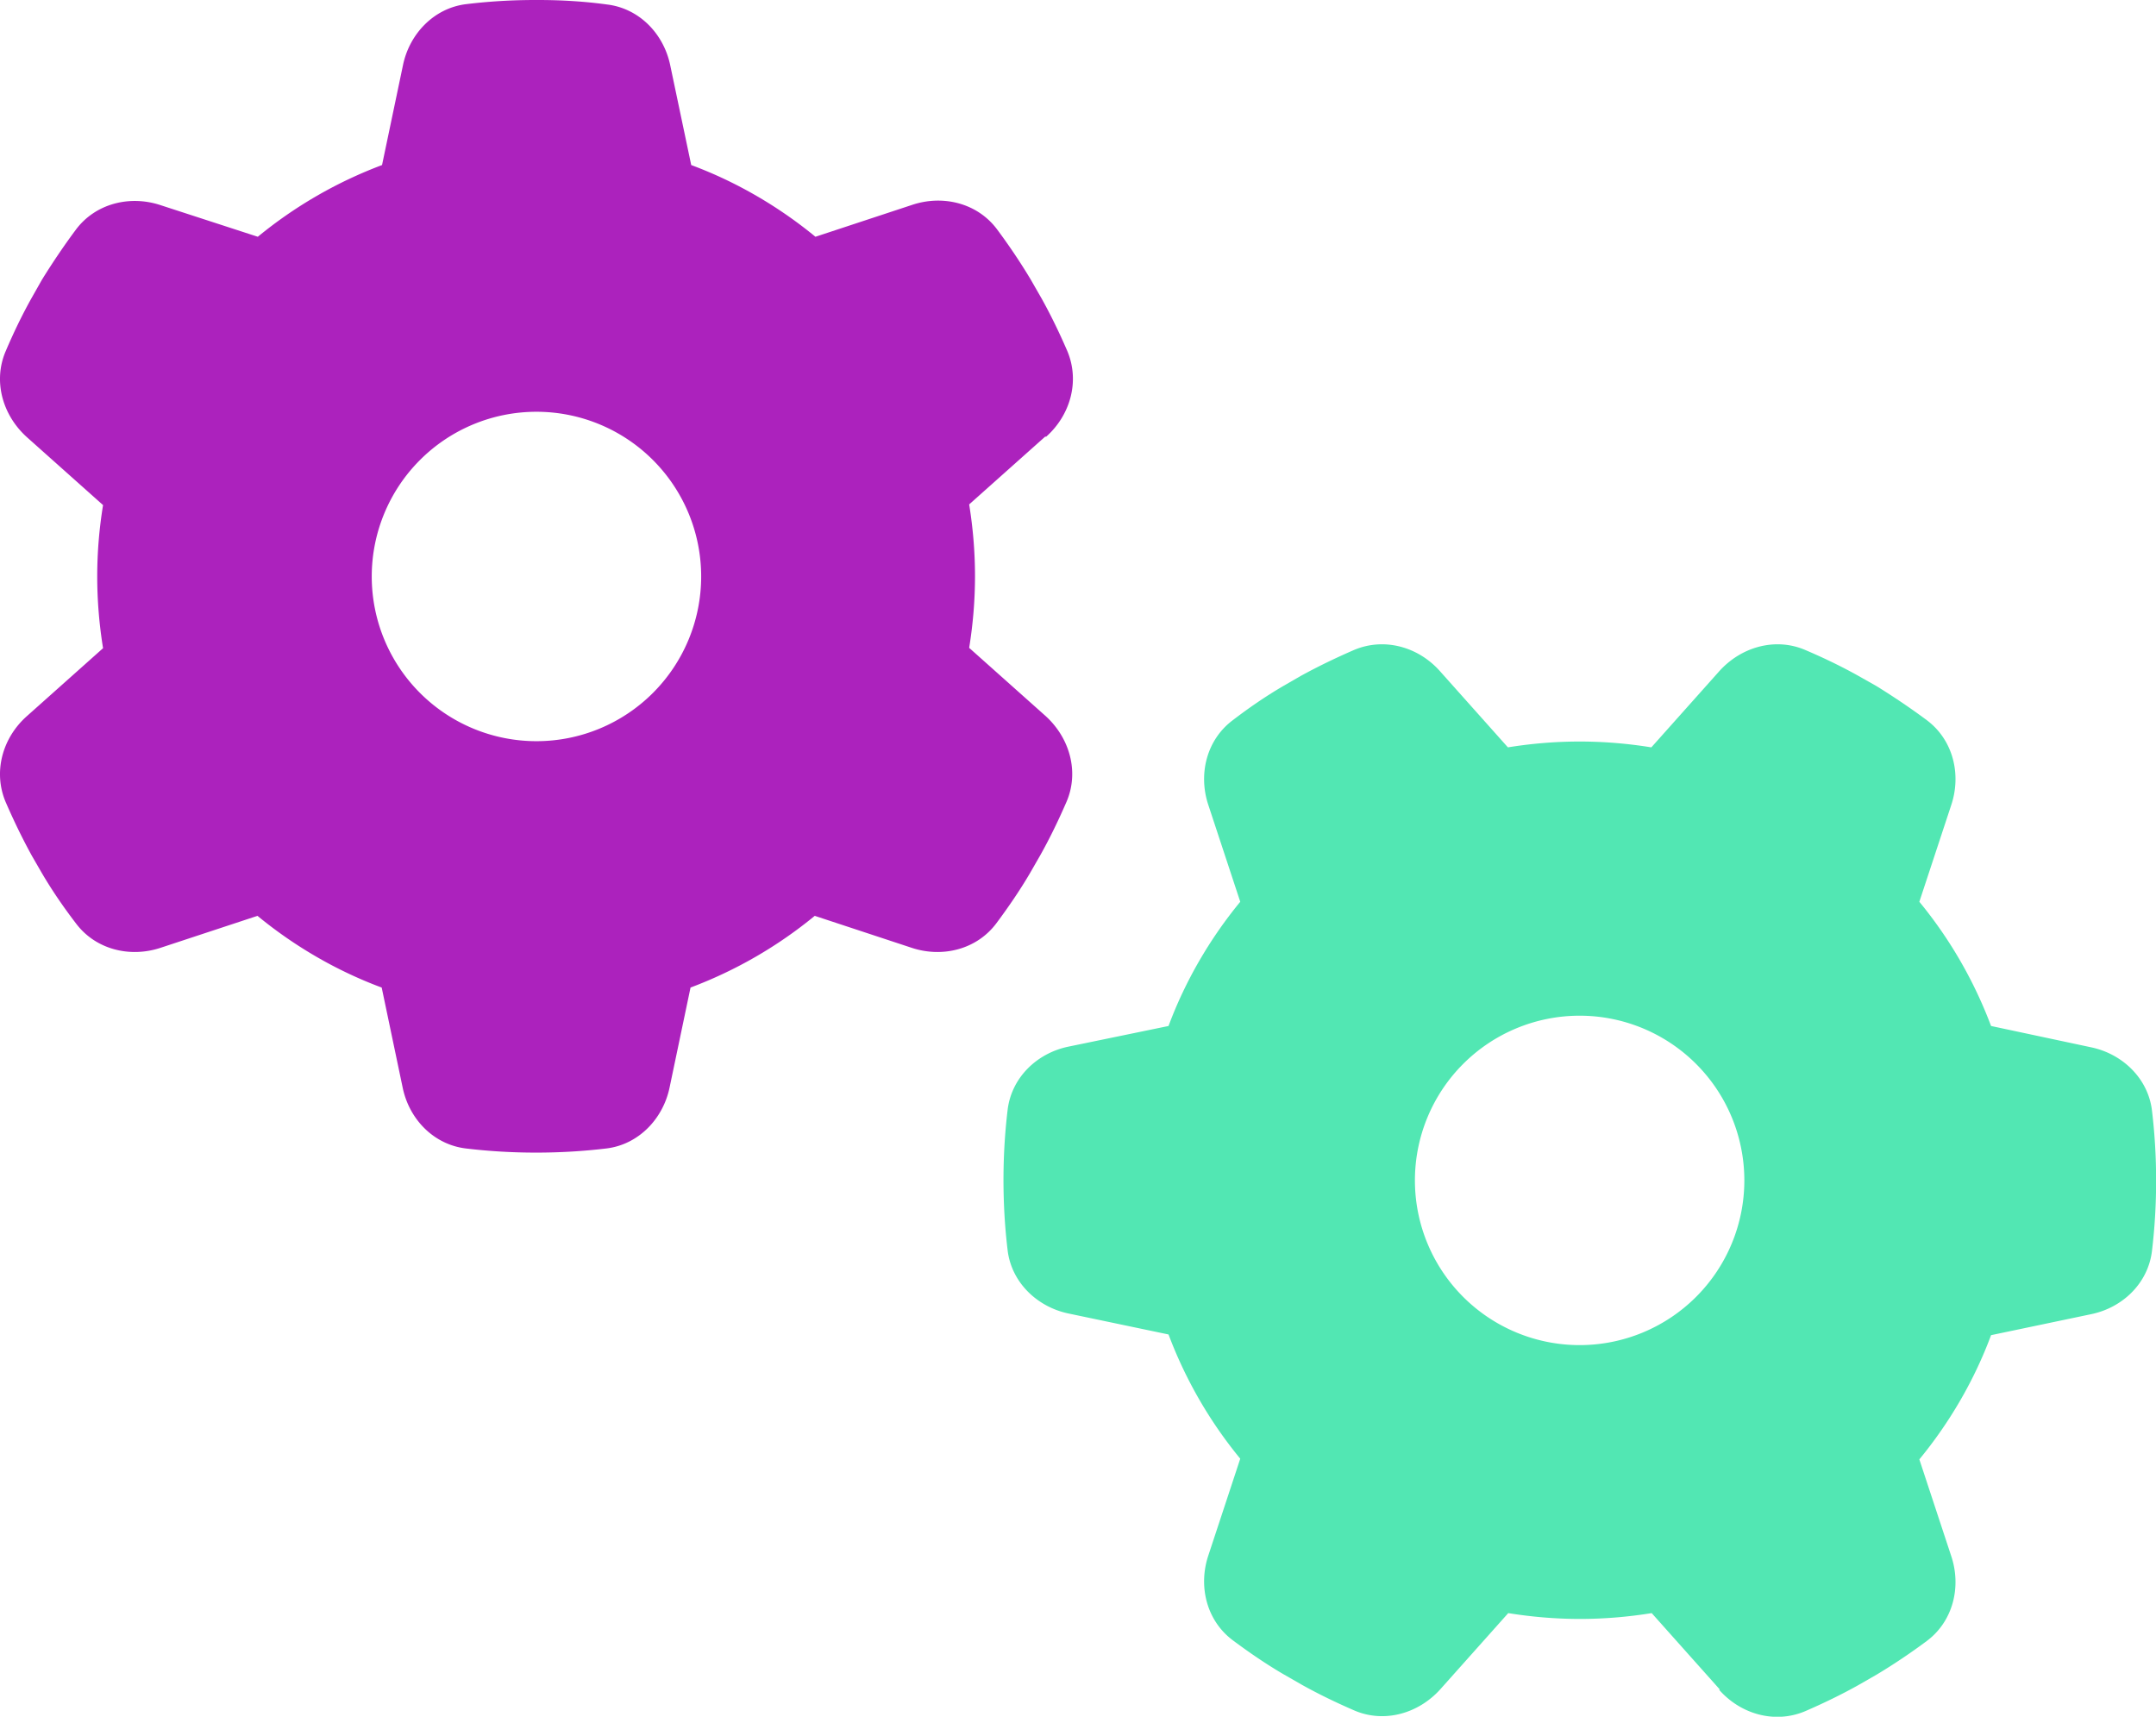
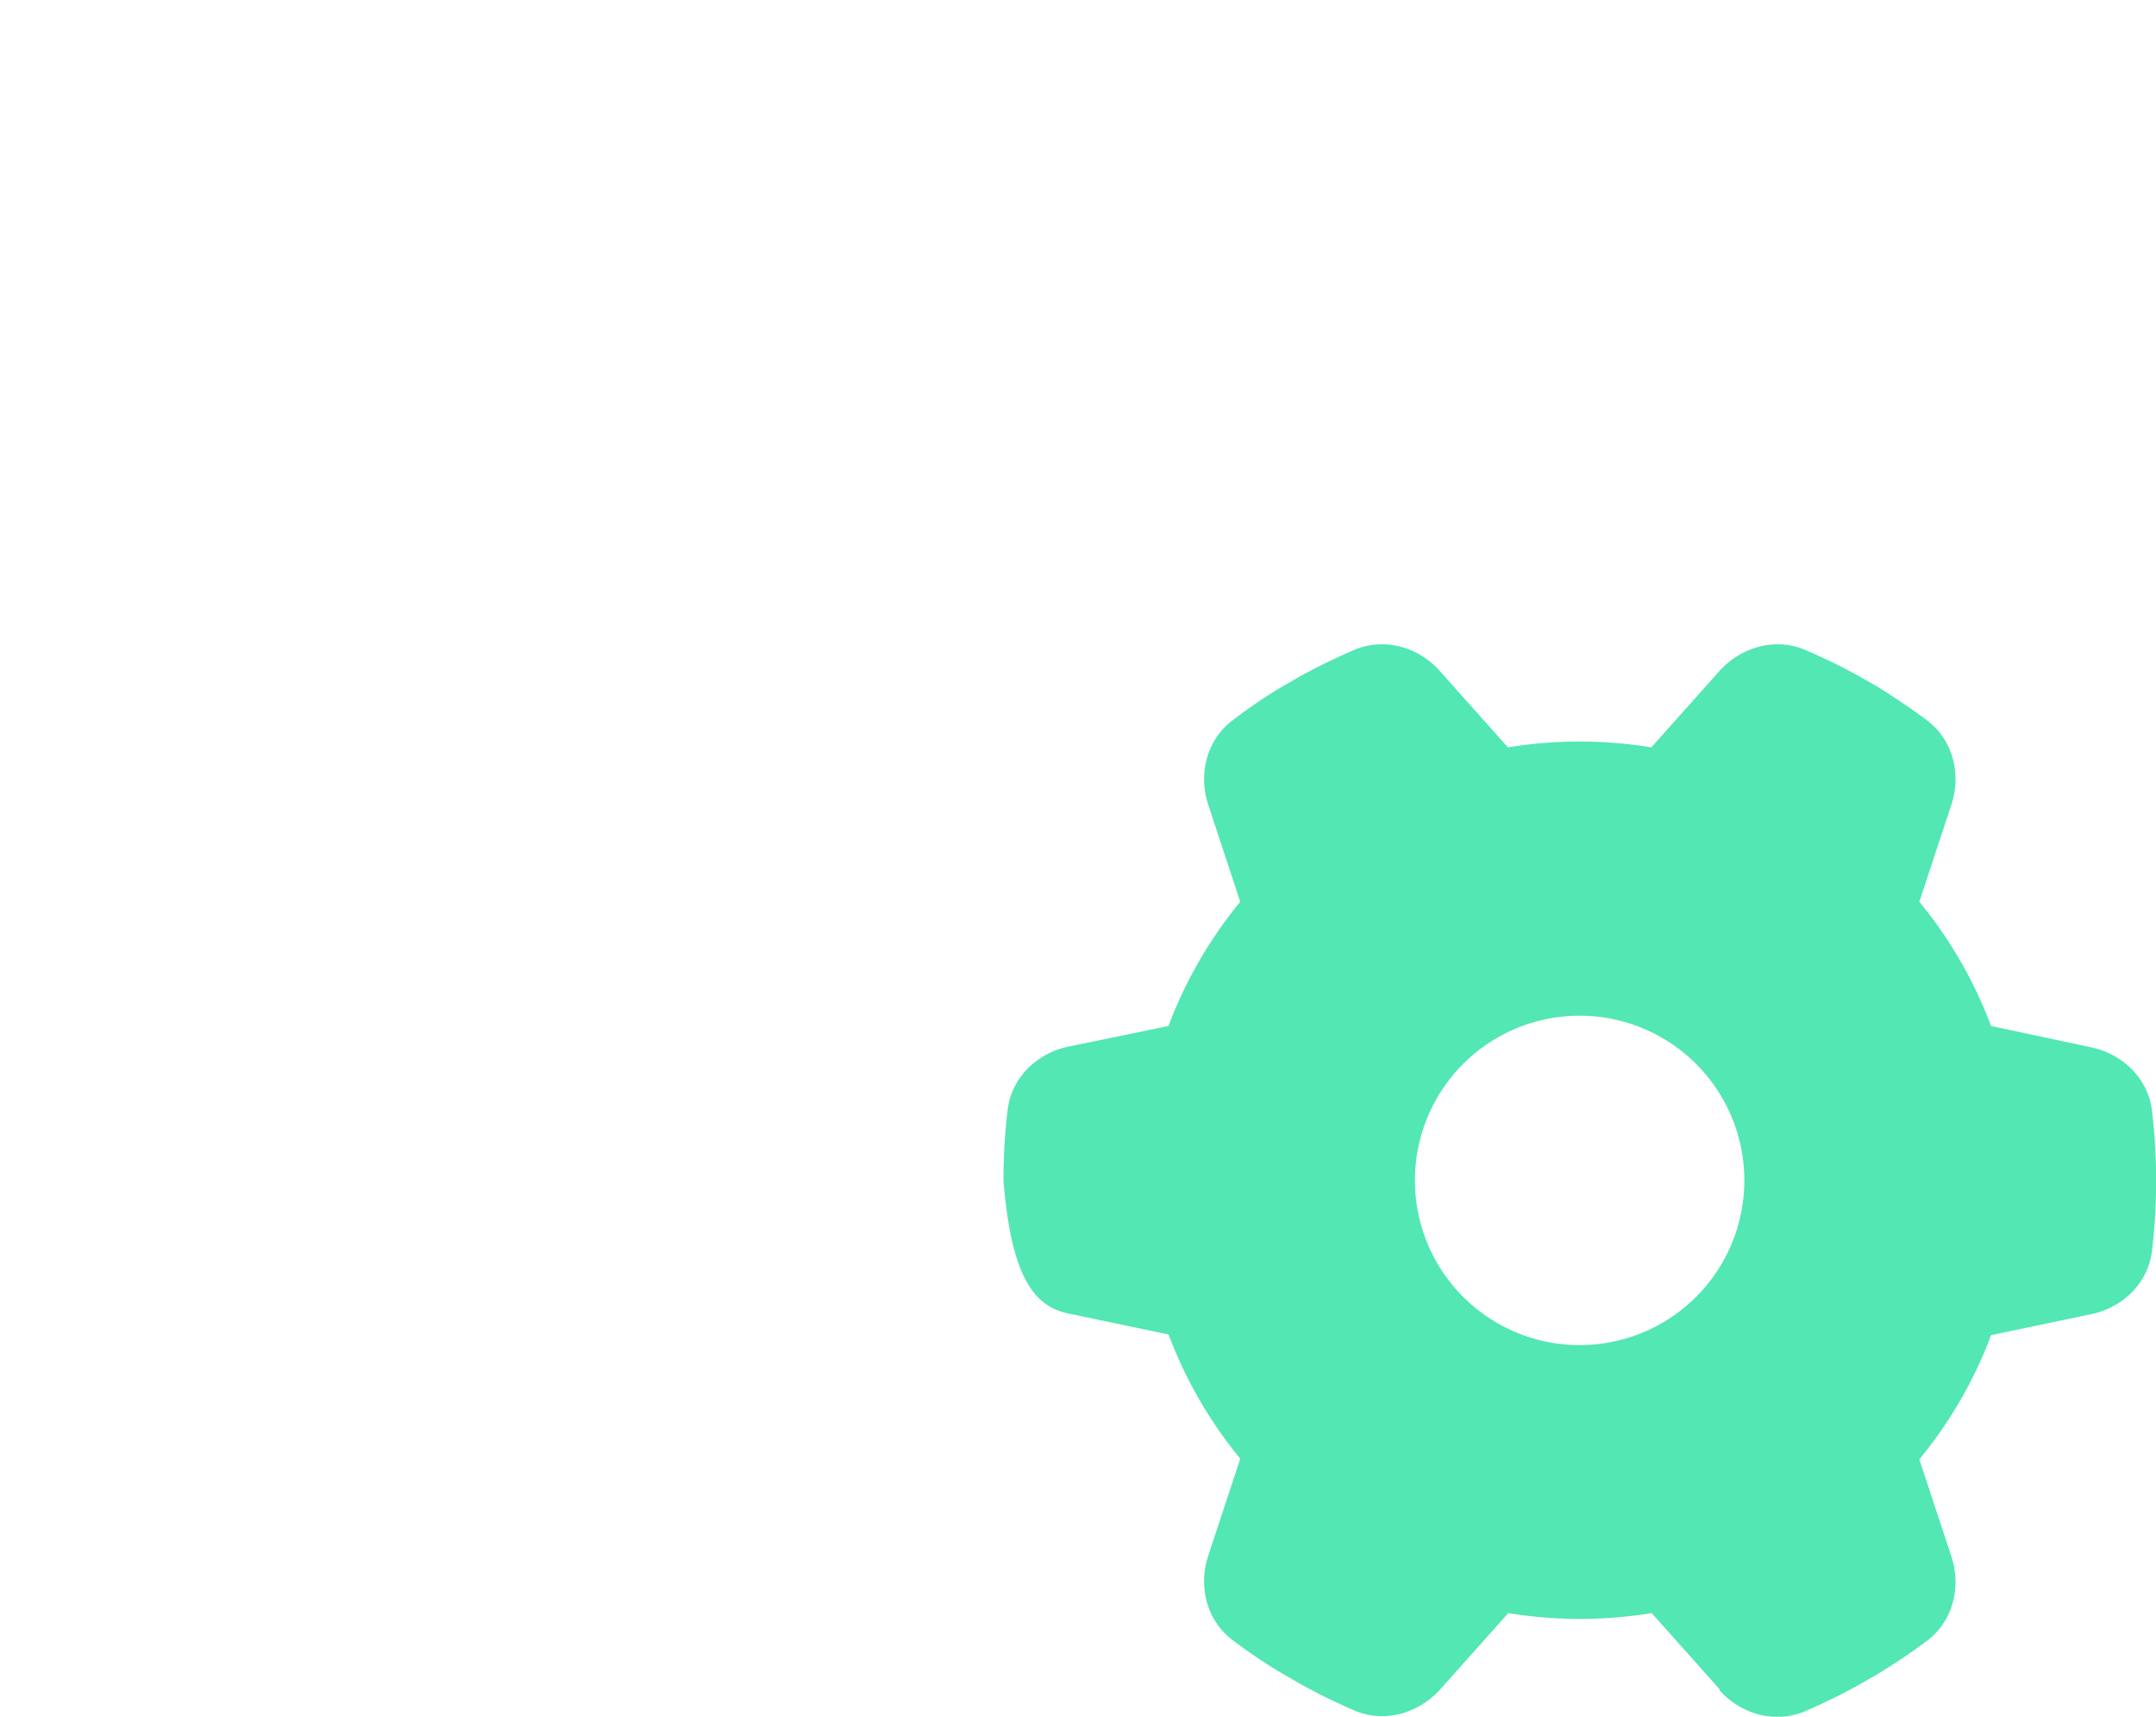
<svg xmlns="http://www.w3.org/2000/svg" viewBox="3.666 8 628.3 500.3">
-   <path d="M 308.5 135.3 C 315.6 129 318.4 119.1 314.7 110.3 C 312.4 105 309.9 99.8 307.1 94.8 L 304 89.4 C 301 84.4 297.7 79.5 294.2 74.8 C 288.5 67.2 278.5 64.7 269.5 67.7 L 241.3 77 C 230.6 68.2 218.3 61 205.1 56.1 L 199 27.1 C 197.1 17.8 189.9 10.4 180.5 9.3 C 173.9 8.4 167.2 8 160.4 8 L 159.7 8 C 152.9 8 146.2 8.4 139.6 9.2 C 130.2 10.3 123 17.8 121.1 27 L 115 56.1 C 101.7 61.1 89.5 68.2 78.8 77 L 50.5 67.8 C 41.5 64.8 31.5 67.3 25.8 74.9 C 22.3 79.6 19 84.5 15.9 89.5 L 12.9 94.8 C 10.1 99.8 7.6 105 5.3 110.4 C 1.6 119.1 4.4 129 11.5 135.4 L 33.7 155.2 C 32.6 161.9 32 168.9 32 176 S 32.6 190.1 33.7 196.9 L 11.5 216.7 C 4.4 223 1.6 232.9 5.3 241.7 C 7.6 247 10.1 252.2 12.9 257.3 L 15.9 262.5 C 18.9 267.6 22.2 272.4 25.8 277.1 C 31.5 284.7 41.5 287.2 50.5 284.2 L 78.7 274.9 C 89.4 283.7 101.7 290.9 114.9 295.8 L 121 324.9 C 122.9 334.2 130.1 341.6 139.5 342.7 C 146.2 343.5 153 343.9 159.9 343.9 S 173.6 343.5 180.3 342.7 C 189.7 341.6 196.9 334.1 198.8 324.9 L 204.9 295.8 C 218.2 290.8 230.4 283.7 241.1 274.9 L 269.3 284.2 C 278.3 287.2 288.3 284.7 294 277.1 C 297.5 272.4 300.8 267.6 303.8 262.5 L 306.9 257.1 C 309.7 252.1 312.2 246.9 314.5 241.6 C 318.2 232.9 315.4 223 308.3 216.6 L 286.1 196.8 C 287.2 190 287.8 183 287.8 175.9 S 287.2 161.8 286.1 155 L 308.3 135.2 Z M 112 176 A 48 48 0 1 1 208 176 A 48 48 0 1 1 112 176 Z" fill="#AC22BD" />
-   <path d="M 504.7 500.5 C 511 507.6 520.9 510.4 529.7 506.7 C 535 504.4 540.2 501.9 545.2 499.1 L 550.6 496 C 555.6 493 560.5 489.7 565.2 486.2 C 572.8 480.5 575.3 470.5 572.3 461.5 L 563 433.3 C 571.8 422.6 579 410.3 583.9 397.1 L 613 391 C 622.3 389.1 629.7 381.9 630.8 372.5 C 631.6 365.8 632 359 632 352.1 S 631.6 338.4 630.8 331.7 C 629.7 322.3 622.2 315.1 613 313.2 L 583.9 307 C 578.9 293.7 571.8 281.5 563 270.8 L 572.3 242.6 C 575.3 233.6 572.8 223.6 565.2 217.9 C 560.5 214.4 555.6 211.1 550.6 208 L 545.3 205 C 540.3 202.2 535.1 199.7 529.7 197.4 C 521 193.7 511.1 196.5 504.7 203.6 L 484.9 225.8 C 478.1 224.7 471.1 224.1 464 224.1 S 449.9 224.7 443.1 225.8 L 423.3 203.6 C 417 196.5 407.1 193.7 398.3 197.4 C 393 199.7 387.8 202.2 382.7 205 L 377.5 208 C 372.4 211 367.6 214.3 362.9 217.9 C 355.3 223.6 352.8 233.6 355.8 242.6 L 365.1 270.8 C 356.3 281.5 349.1 293.8 344.2 307 L 315.1 313 C 305.8 314.9 298.4 322.1 297.3 331.5 C 296.5 338.2 296.1 345 296.1 351.9 S 296.5 365.6 297.3 372.3 C 298.4 381.7 305.9 388.9 315.1 390.8 L 344.2 396.9 C 349.2 410.2 356.3 422.4 365.1 433.1 L 355.8 461.3 C 352.8 470.3 355.3 480.3 362.9 486 C 367.6 489.5 372.4 492.8 377.5 495.8 L 382.9 498.9 C 387.9 501.7 393.1 504.2 398.4 506.5 C 407.1 510.2 417 507.4 423.4 500.3 L 443.2 478.1 C 450 479.2 457 479.8 464.1 479.8 S 478.2 479.2 485 478.1 L 504.8 500.3 Z M 464 304 A 48 48 0 1 1 464 400 A 48 48 0 1 1 464 304 Z" fill="#52E7B3" />
+   <path d="M 504.7 500.5 C 511 507.6 520.9 510.4 529.7 506.7 C 535 504.4 540.2 501.9 545.2 499.1 L 550.6 496 C 555.6 493 560.5 489.7 565.2 486.2 C 572.8 480.5 575.3 470.5 572.3 461.5 L 563 433.3 C 571.8 422.6 579 410.3 583.9 397.1 L 613 391 C 622.3 389.1 629.7 381.9 630.8 372.5 C 631.6 365.8 632 359 632 352.1 S 631.6 338.4 630.8 331.7 C 629.7 322.3 622.2 315.1 613 313.2 L 583.9 307 C 578.9 293.7 571.8 281.5 563 270.8 L 572.3 242.6 C 575.3 233.6 572.8 223.6 565.2 217.9 C 560.5 214.4 555.6 211.1 550.6 208 L 545.3 205 C 540.3 202.2 535.1 199.7 529.7 197.4 C 521 193.7 511.1 196.5 504.7 203.6 L 484.9 225.8 C 478.1 224.7 471.1 224.1 464 224.1 S 449.9 224.7 443.1 225.8 L 423.3 203.6 C 417 196.5 407.1 193.7 398.3 197.4 C 393 199.7 387.8 202.2 382.7 205 L 377.5 208 C 372.4 211 367.6 214.3 362.9 217.9 C 355.3 223.6 352.8 233.6 355.8 242.6 L 365.1 270.8 C 356.3 281.5 349.1 293.8 344.2 307 L 315.1 313 C 305.8 314.9 298.4 322.1 297.3 331.5 C 296.5 338.2 296.1 345 296.1 351.9 C 298.4 381.7 305.9 388.9 315.1 390.8 L 344.2 396.9 C 349.2 410.2 356.3 422.4 365.1 433.1 L 355.8 461.3 C 352.8 470.3 355.3 480.3 362.9 486 C 367.6 489.5 372.4 492.8 377.5 495.8 L 382.9 498.9 C 387.9 501.7 393.1 504.2 398.4 506.5 C 407.1 510.2 417 507.4 423.4 500.3 L 443.2 478.1 C 450 479.2 457 479.8 464.1 479.8 S 478.2 479.2 485 478.1 L 504.8 500.3 Z M 464 304 A 48 48 0 1 1 464 400 A 48 48 0 1 1 464 304 Z" fill="#52E7B3" />
</svg>